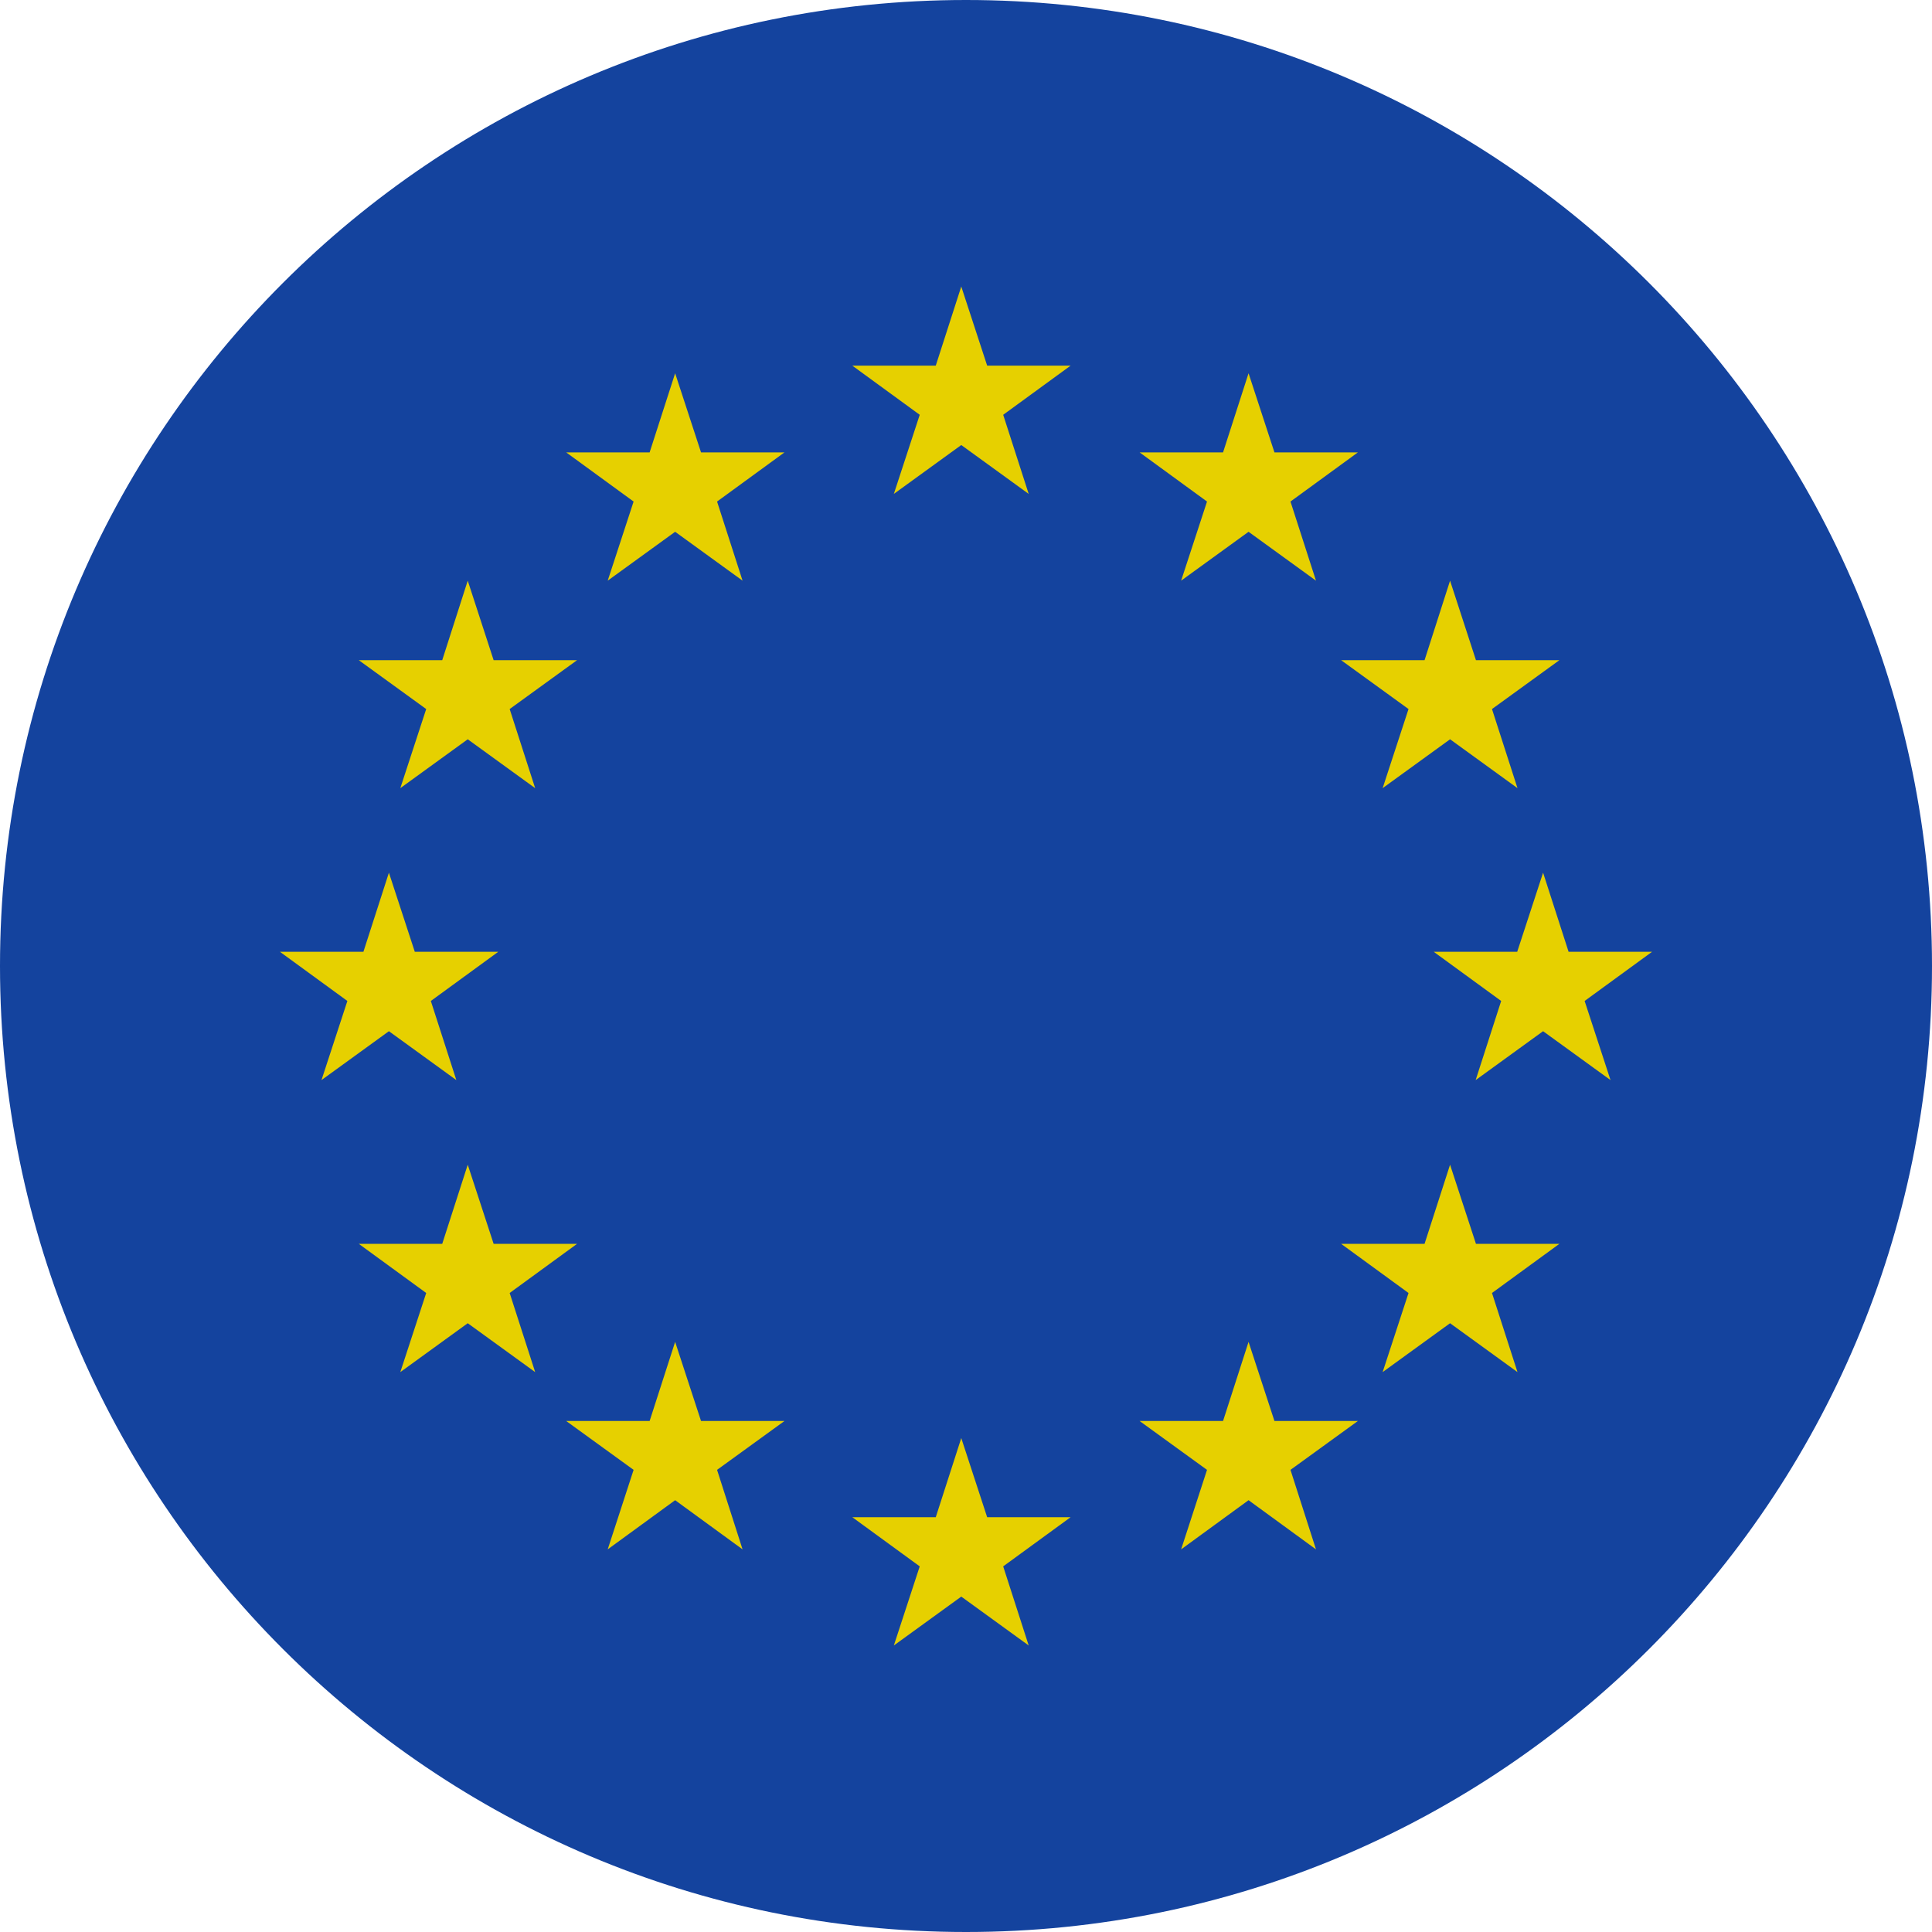
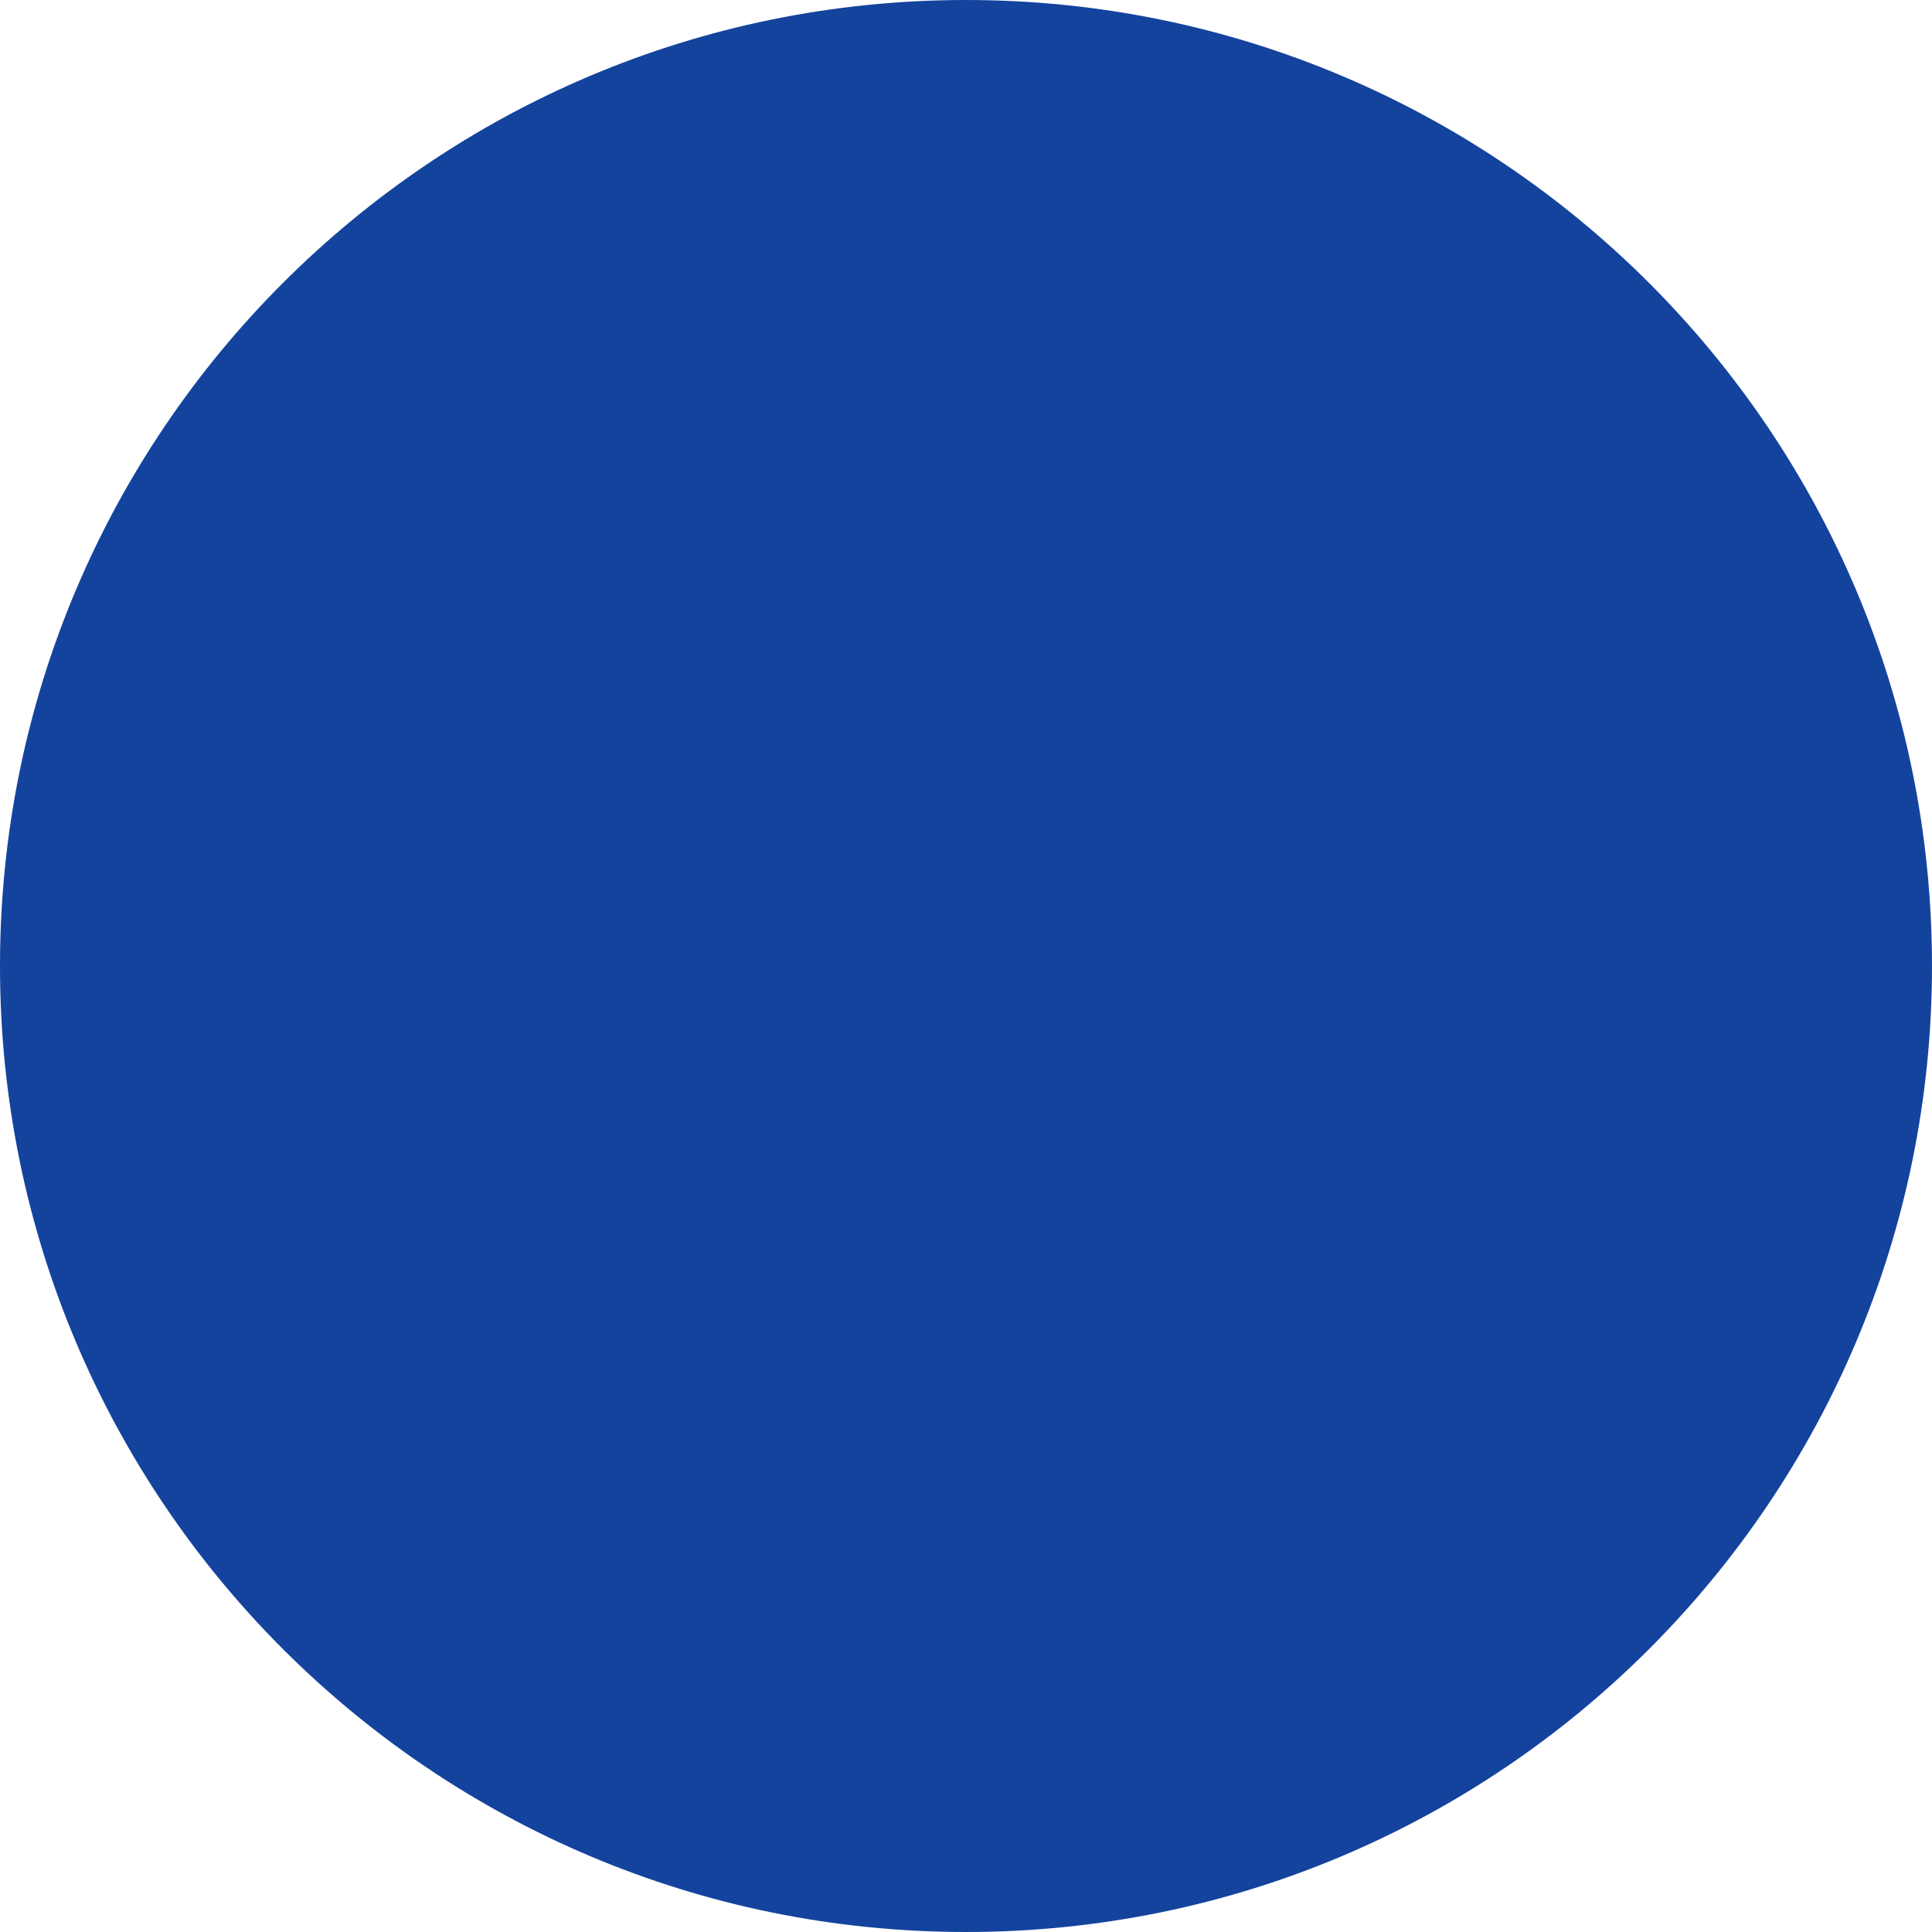
<svg xmlns="http://www.w3.org/2000/svg" width="20" height="20" viewBox="0 0 20 20" fill="none">
  <path d="M10 20c5.523 0 10-4.477 10-10s-4.477-10-10-10-10 4.477-10 10 4.477 10 10 10z" fill="#14439E" />
-   <path d="M9.951 2.966l.268.819h.864l-.698.509.264.819-.698-.506-.698.506.268-.819-.698-.509h.864l.264-.819zm0 11.921l.268.819h.864l-.698.509.264.819-.698-.506-.698.506.268-.819-.698-.509h.864l.264-.819zm6.023-5.853l.264.819h.864l-.698.509.268.819-.698-.506-.698.506.264-.819-.698-.509h.864l.268-.819zm-11.948 0l.268.819h.864l-.698.509.264.819-.698-.506-.698.506.268-.819-.698-.509h.864l.264-.819zm.816-3.023l.268.823h.864l-.698.506.264.819-.698-.506-.698.506.268-.819-.698-.506h.864l.264-.823zm0 6.046l.268.819h.864l-.698.509.264.819-.698-.506-.698.506.268-.819-.698-.509h.864l.264-.819zm10.169-6.046l.268.823h.864l-.698.506.264.819-.698-.506-.698.506.268-.819-.698-.506h.864l.264-.823zm-2.086-2.147l.268.819h.864l-.698.509.264.819-.698-.506-.698.506.268-.819-.698-.509h.864l.264-.819zm0 10.027l.268.819h.864l-.698.506.264.823-.698-.509-.698.509.268-.823-.698-.506h.864l.264-.819zm-5.936-10.027l.268.819h.864l-.698.509.264.819-.698-.506-.698.506.268-.819-.698-.509h.864l.264-.819zm0 10.027l.268.819h.864l-.698.506.264.823-.698-.509-.698.509.268-.823-.698-.506h.864l.264-.819zm8.022-1.834l.268.819h.864l-.698.509.264.819-.698-.506-.698.506.268-.819-.698-.509h.864l.264-.819z" fill="#E6D000" />
</svg>